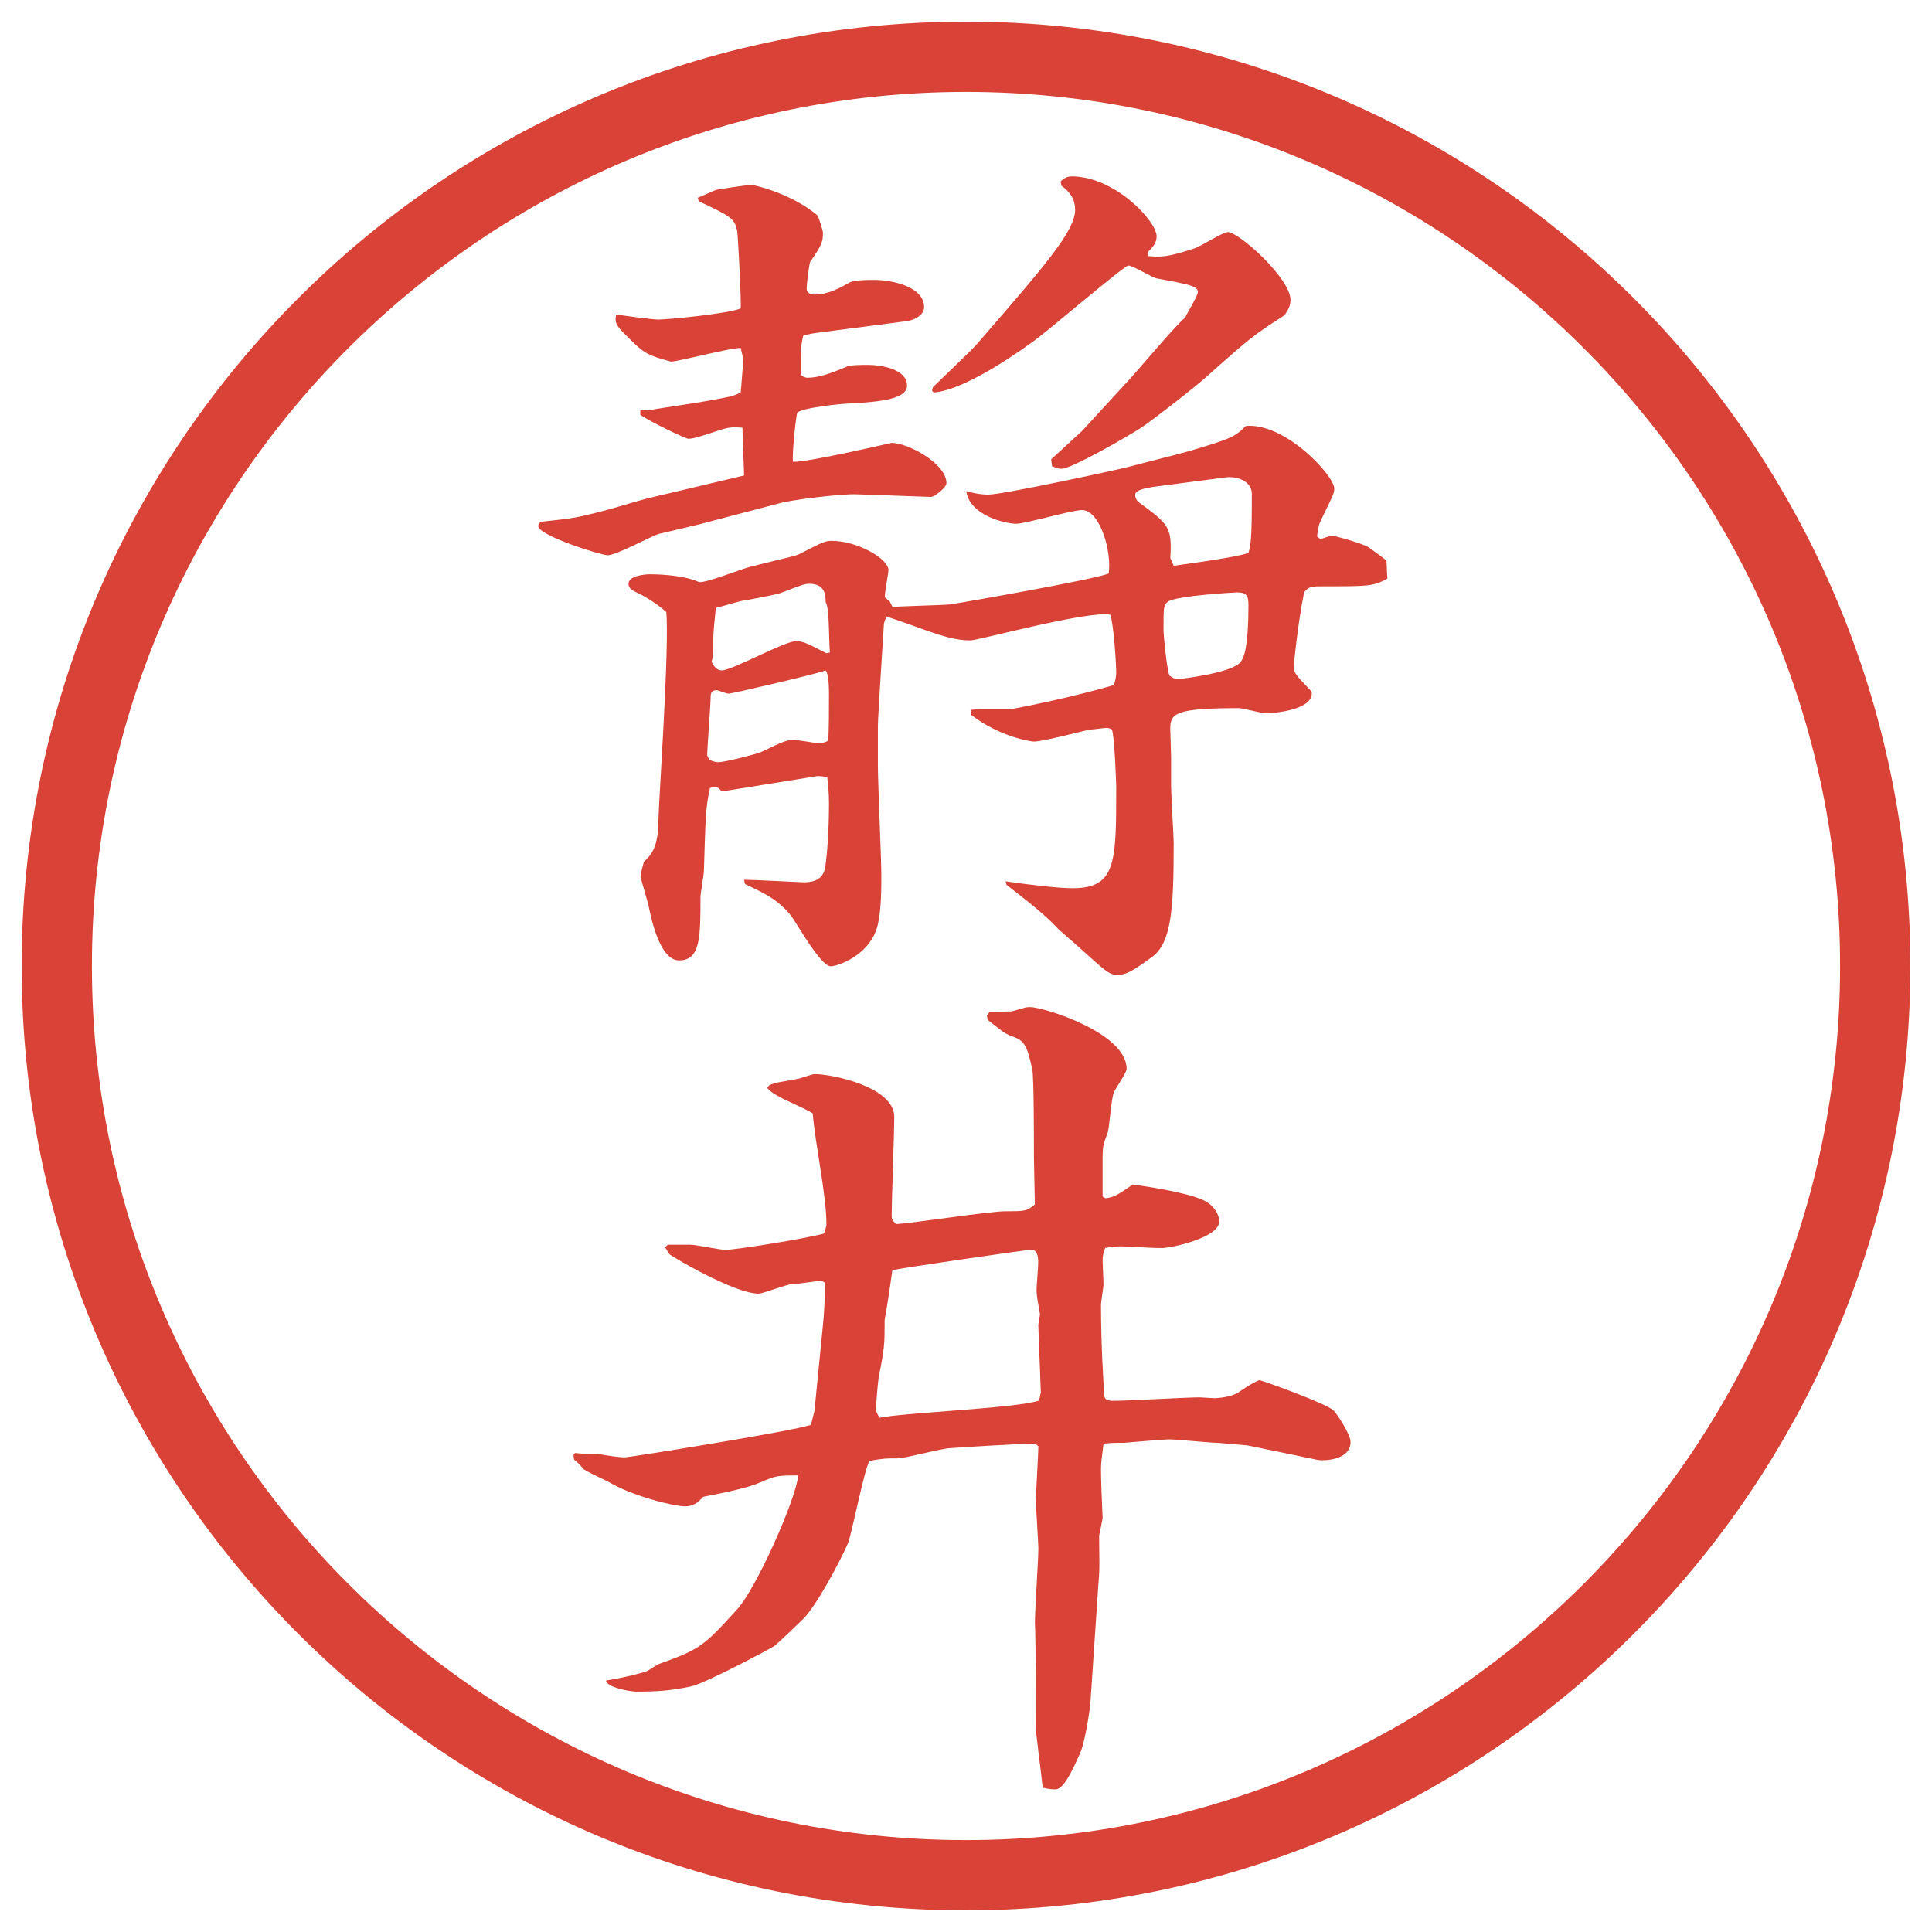
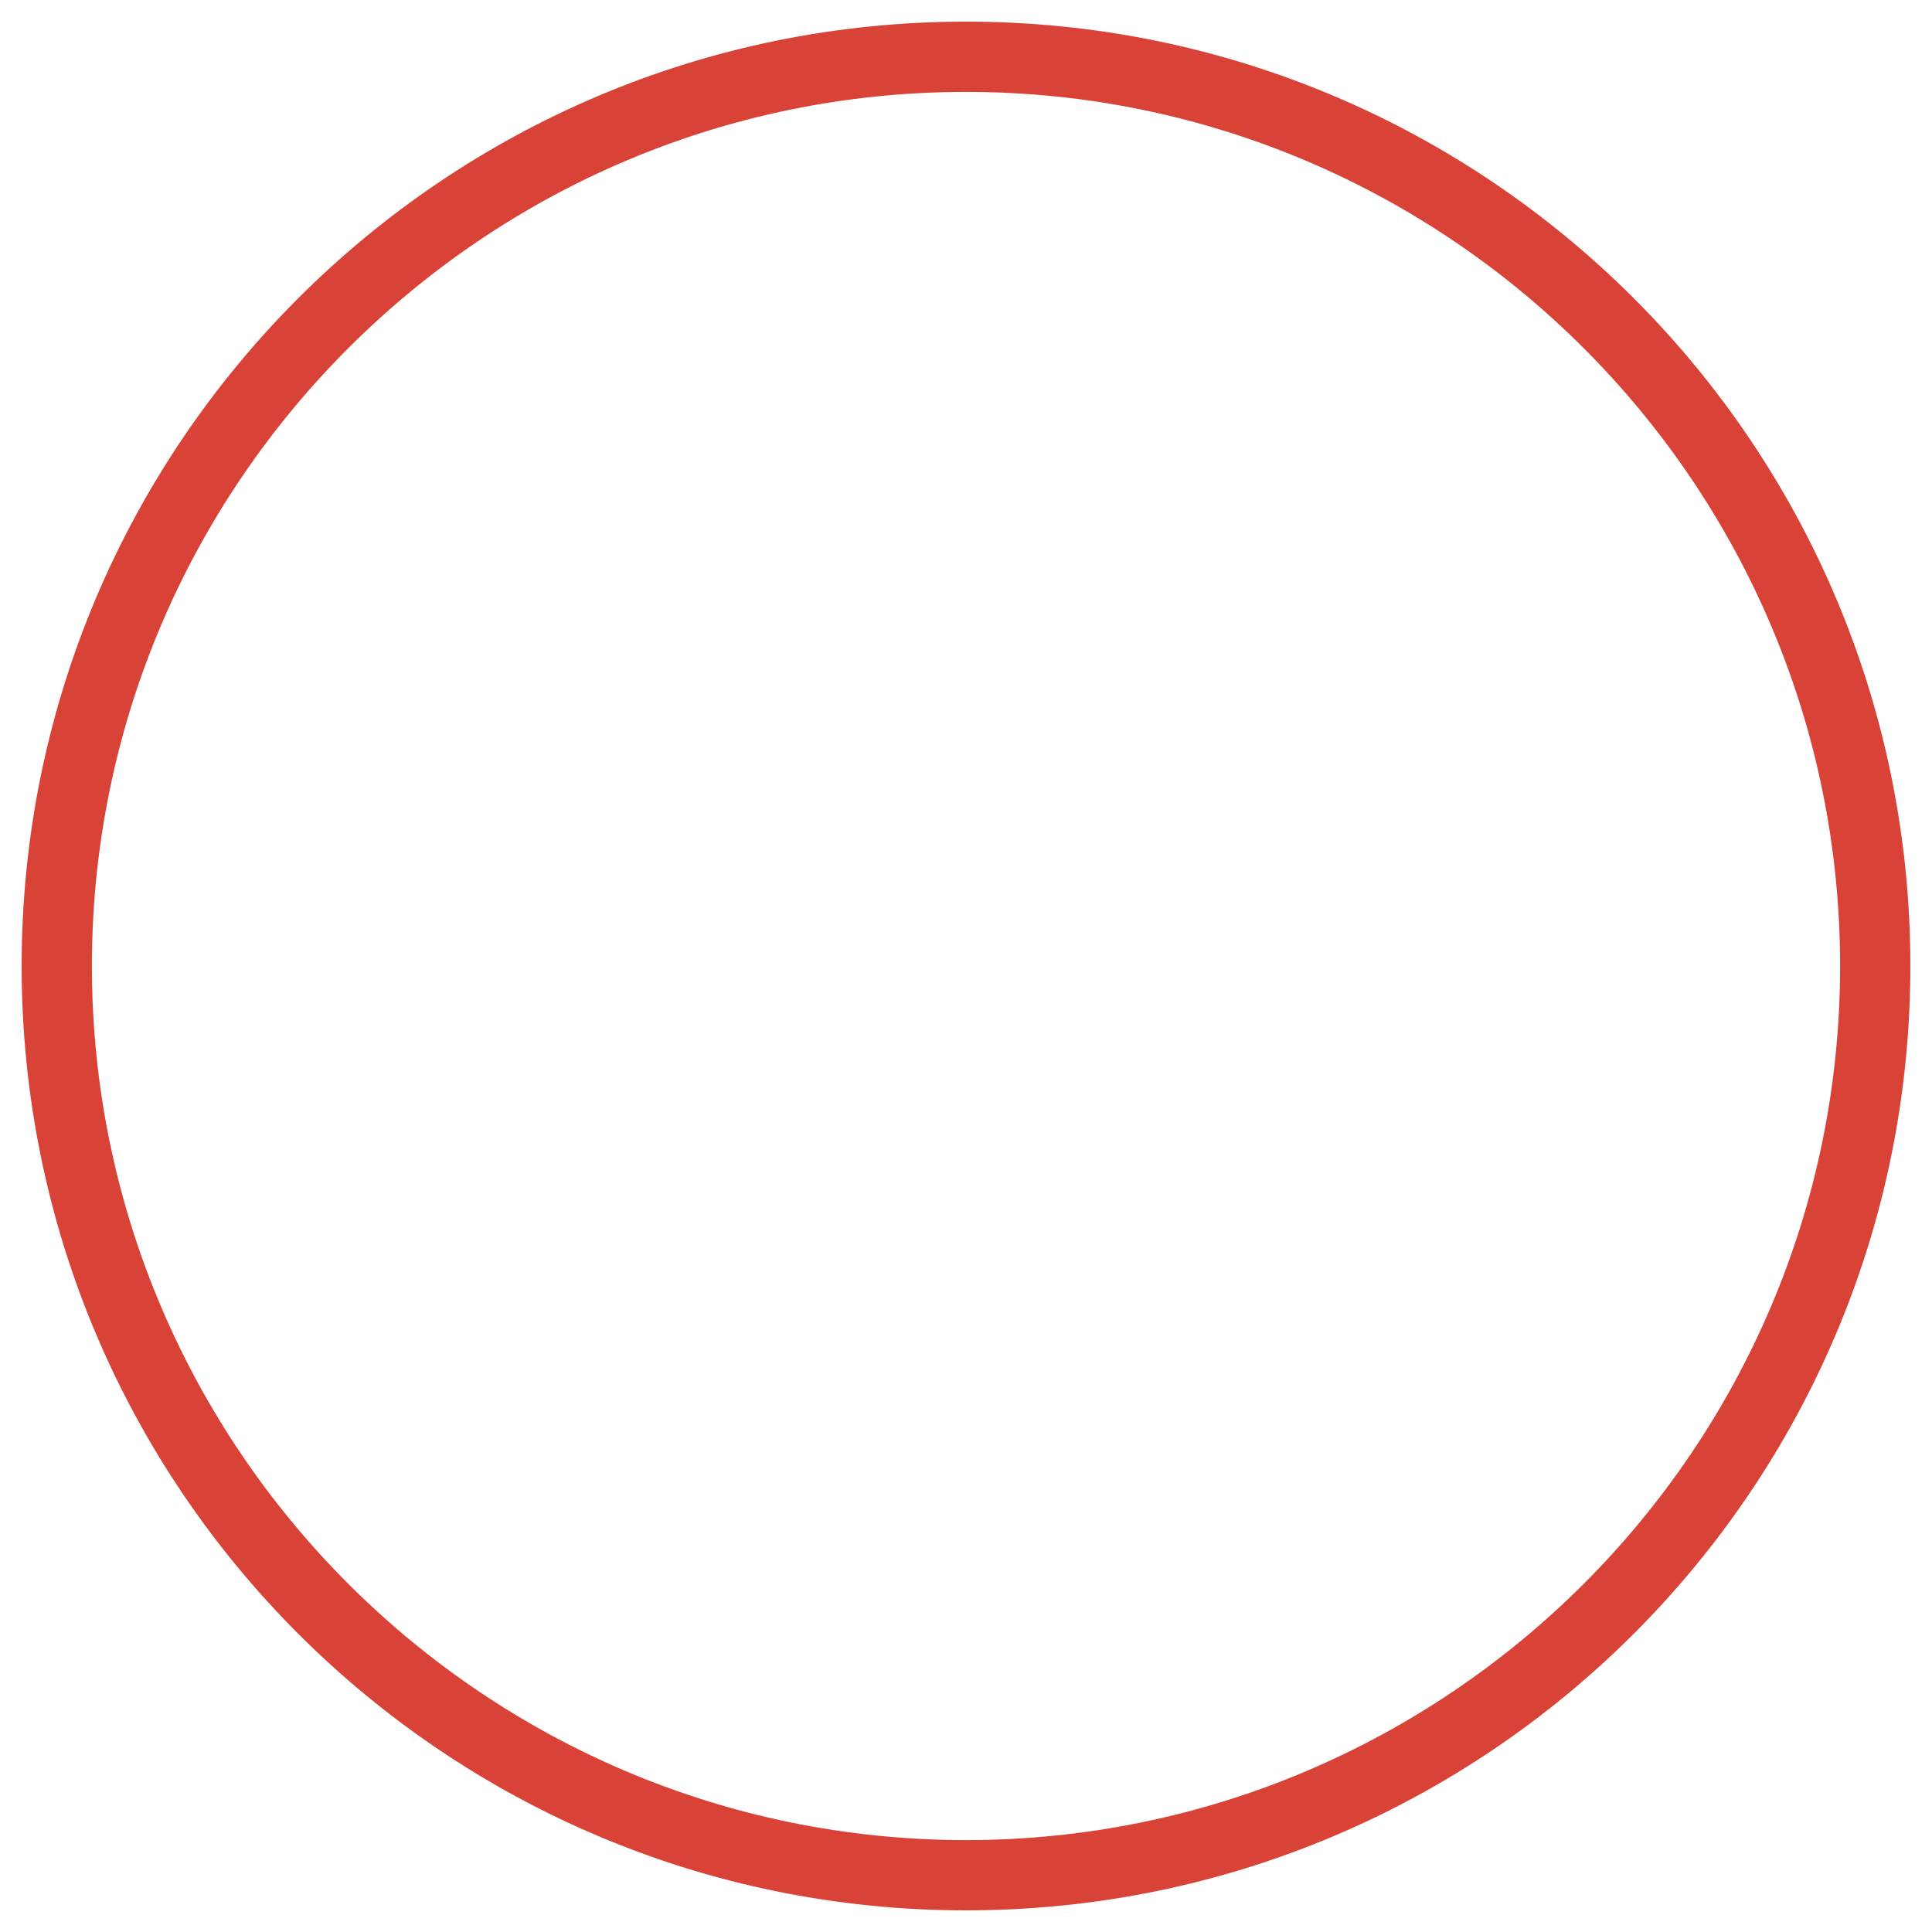
<svg xmlns="http://www.w3.org/2000/svg" id="_レイヤー_1" data-name="レイヤー_1" version="1.1" viewBox="0 0 27.496 27.496">
  <g id="_楕円形_1" data-name="楕円形_1">
    <path d="M13.748,1.308c6.859,0,12.44,5.581,12.44,12.44s-5.581,12.44-12.44,12.44S1.308,20.607,1.308,13.748,6.889,1.308,13.748,1.308M13.748.308C6.325.308.308,6.325.308,13.748s6.017,13.44,13.44,13.44,13.44-6.017,13.44-13.44S21.171.308,13.748.308h0Z" fill="#d94236" />
  </g>
  <g>
-     <path d="M10.59,6.771l-.024-.684c-.171-.012-.195-.012-.476.085-.049.012-.208.073-.293.073-.037,0-.549-.244-.684-.342v-.061c.037-.012.049-.012.098,0,.122-.024.72-.11.842-.134.33-.061.366-.061.488-.122.012-.098.024-.317.037-.439,0-.061-.024-.134-.037-.195-.159,0-.842.183-.989.195-.366-.098-.391-.122-.671-.403-.122-.122-.134-.171-.11-.269.061.012.513.073.598.073.134,0,1.013-.085,1.172-.159.012-.085-.037-1.013-.049-1.099-.037-.183-.085-.208-.549-.427l-.012-.049c.037-.012.22-.098.256-.11s.464-.073.5-.073c.061,0,.598.134.952.439.024.061.073.208.073.244,0,.122-.012.171-.183.415-.024.098-.049.33-.049.378s.037.085.11.085c.208,0,.366-.098.5-.171.061-.037.269-.037.354-.037.232,0,.708.085.708.391,0,.11-.146.183-.244.195l-1.221.159c-.11.012-.171.024-.256.049-.037.171-.037.208-.037.549.012.024.061.049.098.049.159,0,.33-.061.562-.159.037-.024.244-.024.293-.024.195,0,.562.061.562.293,0,.183-.33.232-.818.256-.085,0-.696.061-.745.134-.012.024-.073.513-.061.696.195.012,1.343-.256,1.404-.269.232,0,.781.293.781.574,0,.061-.171.195-.22.195l-1.05-.037c-.22-.012-.964.085-1.086.122l-1.025.269c-.122.037-.61.146-.708.171-.122.037-.61.305-.732.305-.098,0-.989-.281-.989-.415,0-.024.012-.037.037-.061.464-.049.525-.061.854-.146.11-.024.549-.159.647-.183l1.392-.33ZM12.665,8.565l.037.073c.134-.012.708-.024.83-.037.085-.012,2.05-.354,2.246-.439.049-.305-.122-.903-.379-.903-.146,0-.804.195-.939.195s-.659-.11-.708-.464c.085.024.195.049.317.049.207,0,1.953-.378,2.026-.403.134-.037.72-.183.843-.22.573-.171.635-.195.793-.354.562-.049,1.258.708,1.258.891,0,.073-.025.11-.184.439-.049.098-.049.159-.061.244l.049.037c.036-.012.134-.049.17-.049.025,0,.439.11.525.171.012.012.171.122.244.183l.012.256c-.195.11-.268.11-.891.11-.195,0-.22,0-.293.085-.086.427-.146,1.001-.146,1.062,0,.085.024.11.232.33.012.012.023.024.023.049,0,.232-.524.281-.658.281-.062,0-.318-.073-.379-.073-.903,0-.977.073-.977.293,0,.037.012.354.012.415v.415c0,.11.037.696.037.806,0,.964-.037,1.404-.305,1.611-.221.159-.354.256-.488.256-.123,0-.159-.037-.525-.366-.061-.061-.317-.269-.366-.33-.208-.22-.622-.525-.696-.586l-.012-.049c.342.049.744.098.952.098.622,0,.622-.366.622-1.44,0-.037-.023-.72-.061-.818-.012-.012-.061-.024-.073-.024-.036,0-.195.024-.231.024-.037,0-.671.171-.806.171-.036,0-.476-.061-.891-.378l-.012-.073.122-.012h.464c.781-.146,1.427-.33,1.452-.342.013-.024.036-.11.036-.171,0-.134-.036-.696-.085-.83-.317-.061-1.879.366-1.989.366-.22,0-.415-.061-.879-.232-.171-.061-.22-.073-.317-.11-.012.037-.037.085-.037.122,0,.024-.085,1.294-.085,1.44v.562c0,.244.049,1.331.049,1.55,0,.183,0,.5-.049.708-.098.439-.574.598-.671.598-.146,0-.488-.623-.574-.732-.195-.232-.391-.317-.647-.439l-.012-.061c.134,0,.806.037.854.037.244,0,.293-.134.305-.244.024-.183.049-.488.049-.891,0-.134-.012-.232-.024-.366l-.134-.012-1.062.171-.305.049c-.024-.024-.049-.061-.085-.061-.024,0-.049,0-.085.012-.061.293-.061.391-.085,1.172,0,.061-.049.33-.049.378,0,.574,0,.903-.305.903-.269,0-.391-.574-.427-.745-.012-.073-.122-.427-.122-.452s.037-.171.049-.208c.146-.122.208-.281.208-.623,0-.183.159-2.478.11-2.93-.146-.134-.366-.256-.403-.269-.073-.037-.134-.061-.134-.134,0-.11.22-.134.305-.134.195,0,.513.024.696.11.085.024.623-.195.745-.22.574-.146.635-.146.72-.195.305-.159.342-.171.427-.171.366,0,.806.256.806.415,0,.061-.061.342-.049.391l.073.061ZM10.224,10.848c.085,0,.525-.11.61-.146.33-.159.366-.171.464-.171.061,0,.33.049.366.049s.098-.024.122-.037c.012-.11.012-.488.012-.647,0-.085,0-.305-.049-.354-.122.049-1.331.33-1.379.33-.037,0-.146-.049-.171-.049-.037,0-.085.012-.085.085,0,.134-.049.72-.049.842,0,.012.024.037.024.061.024.012.085.037.134.037ZM11.811,9.285c-.012-.11-.012-.574-.037-.635,0-.049-.024-.061-.024-.098,0-.085-.012-.244-.232-.244-.061,0-.098.012-.415.134-.073.024-.464.098-.549.11-.061.012-.293.085-.366.098-.012.134-.037.317-.037.476,0,.183,0,.208-.024.293.049.098.098.122.146.122.146,0,.891-.415,1.05-.415.098,0,.134.012.439.171l.049-.012ZM13.275,5.513c.098-.098.537-.513.623-.61.952-1.099,1.403-1.611,1.403-1.917,0-.183-.109-.281-.195-.342l-.012-.061c.049-.049.098-.073.158-.073.611,0,1.209.635,1.209.854,0,.098-.061.159-.122.22v.061c.171.012.257.024.659-.11.086-.024.402-.232.477-.232.158,0,.891.659.891.964,0,.073-.024.134-.086.22-.439.281-.512.342-1.086.854-.171.159-.818.659-.952.745-.146.098-.989.586-1.136.586-.036,0-.072-.012-.133-.037l-.013-.098.439-.403.696-.757c.122-.134.635-.745.769-.854.049-.098.184-.317.184-.366,0-.085-.122-.11-.586-.195-.061-.012-.342-.183-.402-.183-.062,0-1.111.903-1.331,1.062-.134.098-.964.708-1.44.745l-.024-.024.012-.049ZM16.705,8.052c.171-.024.903-.122,1.062-.183.036-.11.049-.208.049-.842,0-.183-.221-.256-.379-.232l-1.025.134c-.061.012-.256.037-.256.11,0,.024,0,.049.036.098.452.33.488.366.464.806l.049.11ZM16.645,9.615c.036.024.061.049.121.049.037,0,.77-.085.892-.244.049-.061.11-.232.11-.806,0-.134-.025-.183-.159-.183-.049,0-.892.049-.989.134-.061.049-.061.073-.061.415,0,.049.049.574.086.635Z" fill="#d94236" />
-     <path d="M8.185,20.679c.122.013.195.013.33.013.122.024.293.049.378.049.061,0,2.429-.378,2.649-.464l.049-.195.122-1.232c.012-.11.037-.477.024-.599-.012,0-.037-.024-.049-.024-.037,0-.342.049-.415.049s-.415.135-.476.135c-.354,0-1.27-.55-1.27-.562-.024-.036-.037-.061-.061-.098l.037-.036h.33c.073,0,.415.073.488.073.146,0,1.135-.158,1.404-.232.012-.023.037-.109.037-.121,0-.439-.159-1.136-.195-1.588-.061-.049-.403-.195-.464-.231-.085-.049-.134-.073-.183-.134.024-.049.061-.049.134-.074.061-.012.281-.049.33-.061.037-.012.183-.061.208-.061.256,0,1.135.183,1.135.609,0,.232-.037,1.209-.037,1.404,0,.049.012.073.061.122.244-.013,1.331-.183,1.562-.183.269,0,.305,0,.415-.098l-.013-.66c0-.195,0-1.146-.023-1.257-.074-.341-.11-.415-.293-.476-.123-.049-.135-.073-.342-.232l-.012-.061.037-.049c.049,0,.281-.012.318-.012.183-.049.195-.061.256-.061.195,0,1.378.366,1.378.878,0,.062-.17.293-.183.342-.036.086-.062.488-.085.562-.049.146-.074.158-.074.365v.55l.037.024c.135-.012.195-.061.391-.195.184.024.757.109,1.001.22.159.073.231.208.231.306,0,.231-.684.378-.817.378-.183,0-.488-.024-.586-.024-.062,0-.183.012-.22.024-.024.062-.037.11-.037.171l.013.342c0,.049-.036.256-.036.293,0,.562.036,1.147.049,1.307.012.049.049.061.134.061.195,0,1.038-.049,1.221-.049.024,0,.171.012.208.012.072,0,.28-.023.365-.098.123-.085.257-.158.281-.158s.916.317,1.05.428c.049.049.244.342.244.451,0,.269-.403.269-.464.256l-1.001-.207c-.024,0-.403-.037-.427-.037-.11,0-.586-.049-.684-.049-.11,0-.623.049-.647.049-.159,0-.171,0-.293.013-.024.195-.036.269-.036.366,0,.146.012.451.023.684,0,.037-.049.244-.049.256,0,.379.013.428-.012.709l-.109,1.623c0,.086-.074.586-.146.757-.098.22-.232.524-.354.524-.013,0-.084,0-.182-.023-.037-.342-.098-.758-.098-.879,0-.342,0-1.148-.013-1.478,0-.171.049-.892.049-1.05,0-.049-.036-.646-.036-.659,0-.122.036-.684.036-.794-.036-.036-.062-.036-.085-.036-.184,0-1.001.049-1.16.062-.122,0-.647.146-.757.146-.171,0-.195,0-.403.036-.085.171-.244,1.013-.305,1.172-.098.231-.464.928-.659,1.099-.061.061-.33.317-.391.366-.037.024-.964.524-1.184.573-.293.062-.488.074-.781.074-.085,0-.427-.062-.427-.159.11-.013.452-.085.586-.134.024-.013.134-.086.159-.098.574-.208.623-.232,1.111-.77.269-.281.842-1.562.879-1.916-.281,0-.317,0-.537.098-.195.085-.513.146-.818.207-.073.086-.146.135-.256.135-.159,0-.757-.146-1.099-.354-.049-.024-.317-.146-.354-.183-.012-.025-.098-.11-.122-.123q-.012-.023-.012-.085l.024-.013ZM14.813,19.825l-.036-.965c0-.024.024-.135.024-.158-.024-.135-.049-.257-.049-.342,0-.062.024-.33.024-.391,0-.11-.024-.184-.098-.184-.049,0-1.917.269-1.978.293-.012.086-.061.439-.11.708,0,.342,0,.391-.085.817-.012.074-.037.379-.037.439,0,.049.012.074.049.135.354-.073,1.953-.135,2.271-.244l.023-.109Z" fill="#d94236" />
-   </g>
+     </g>
</svg>